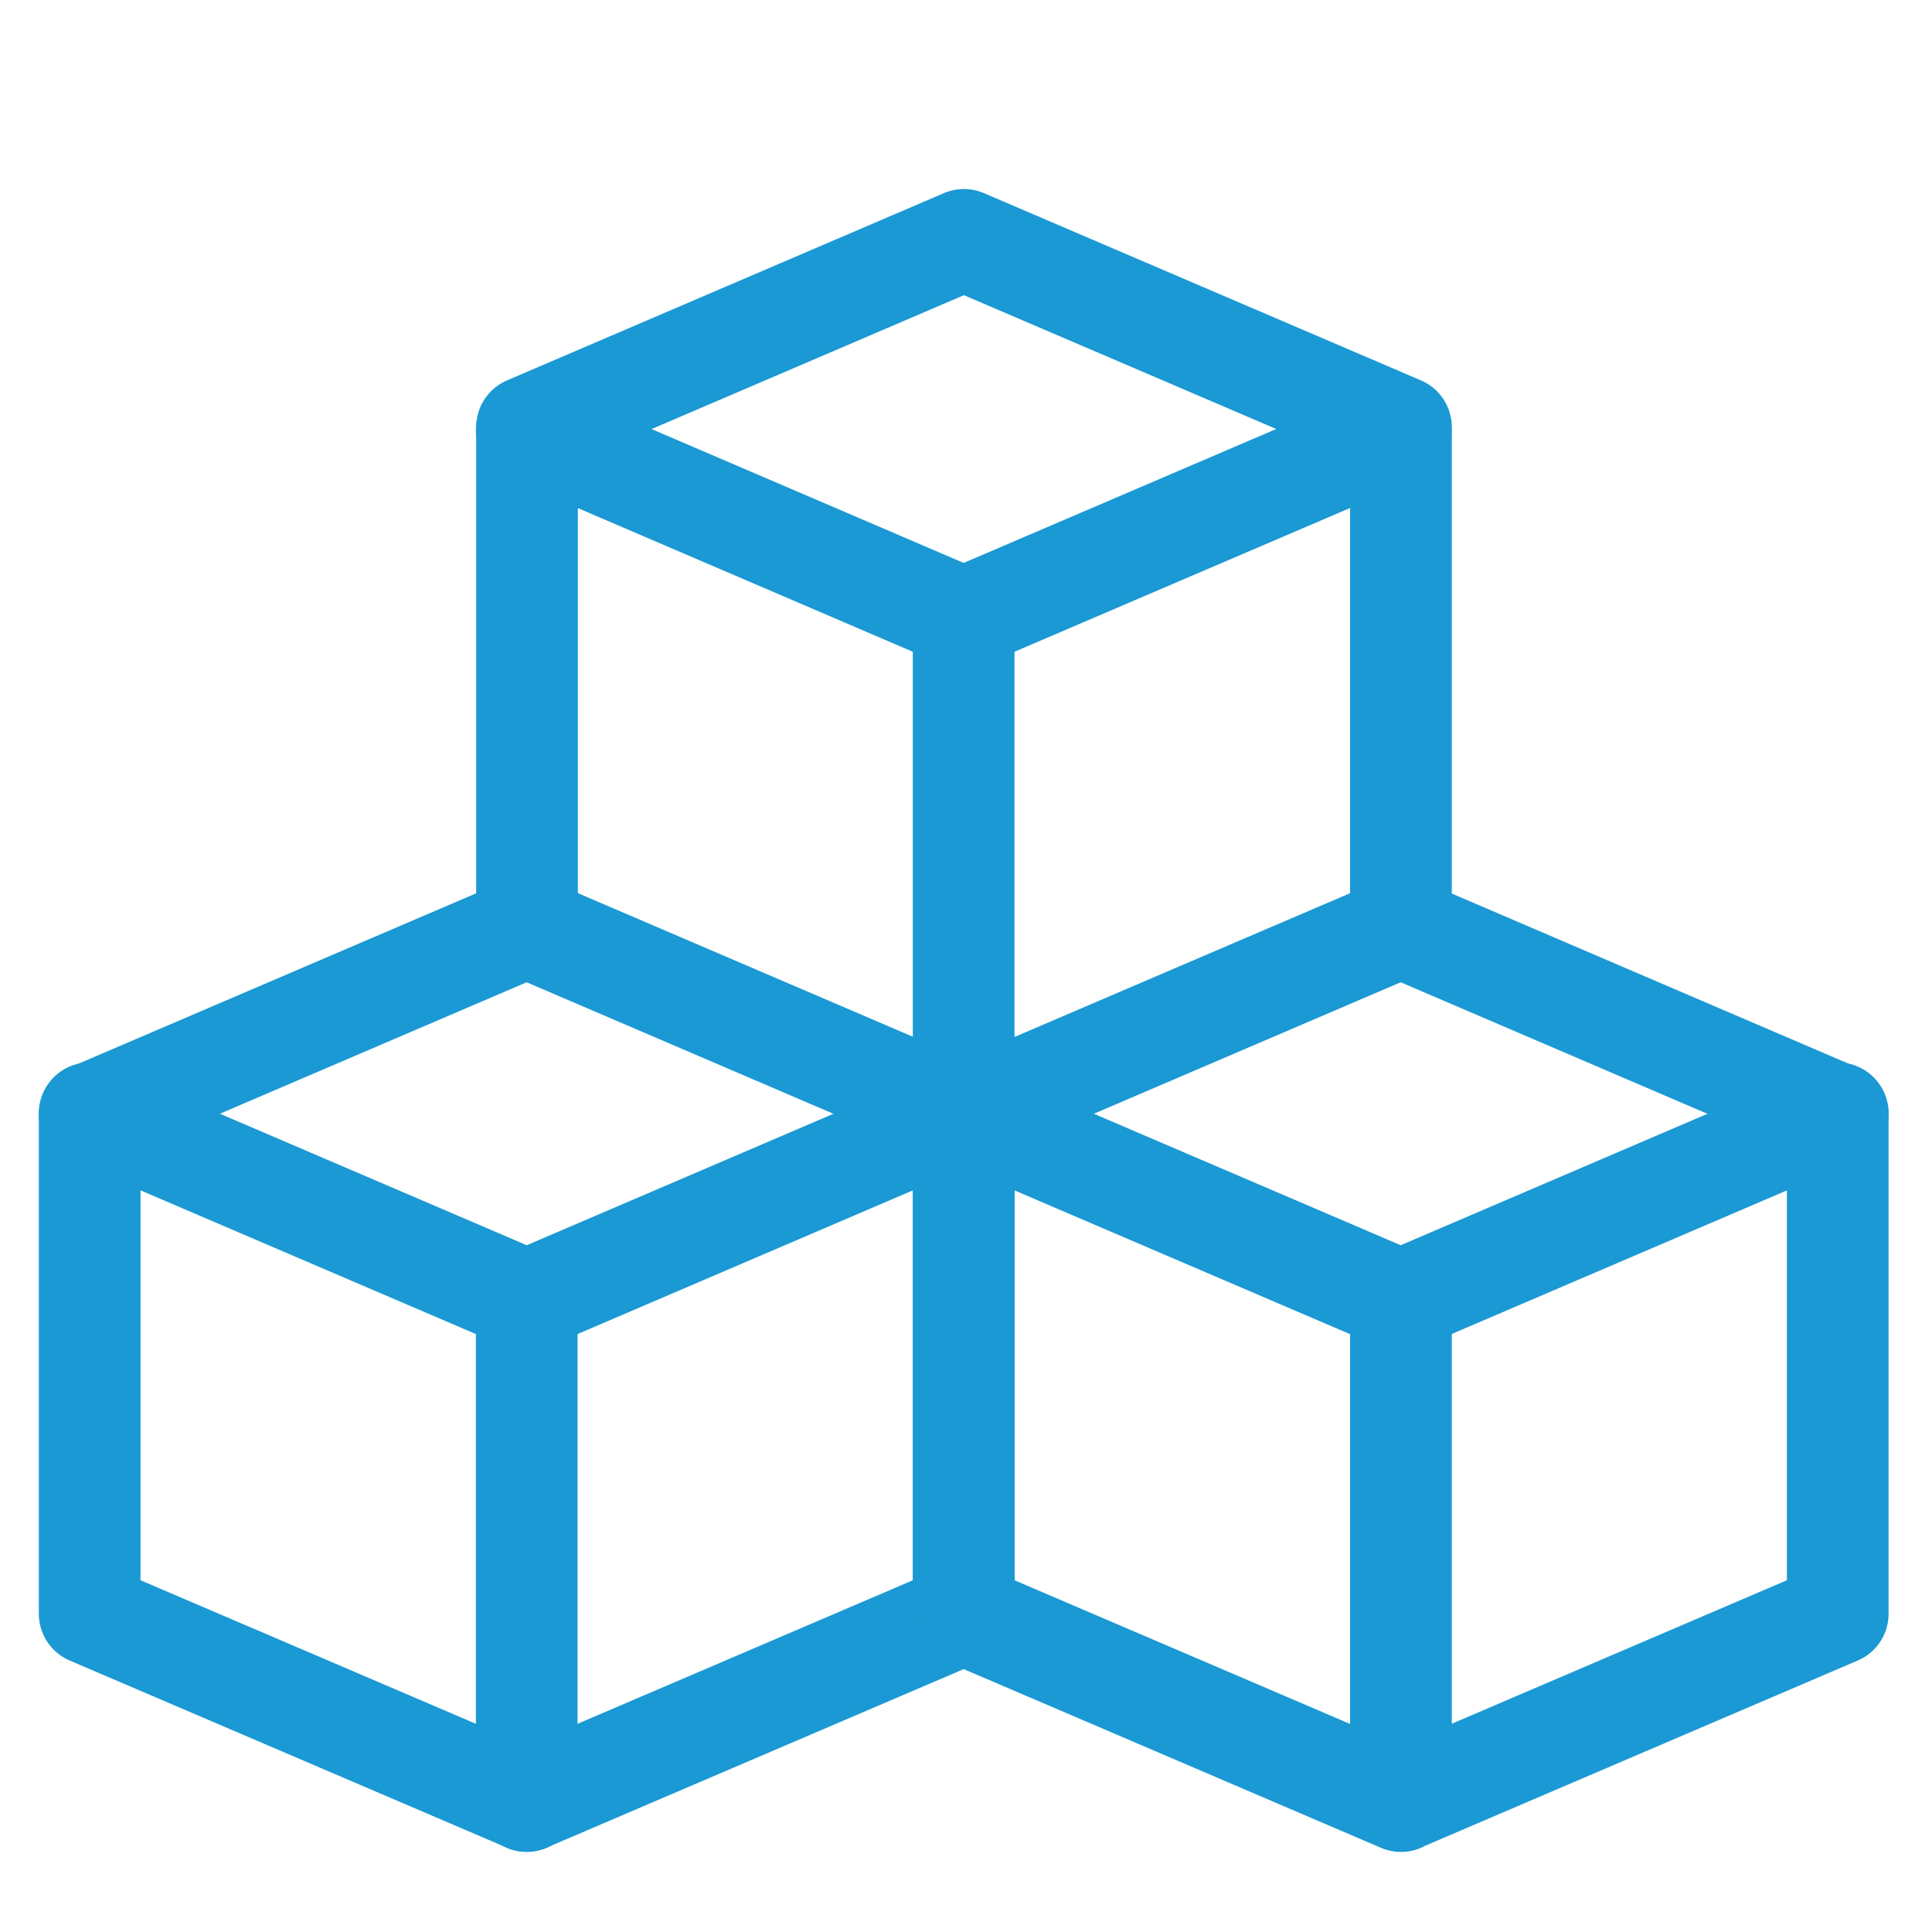
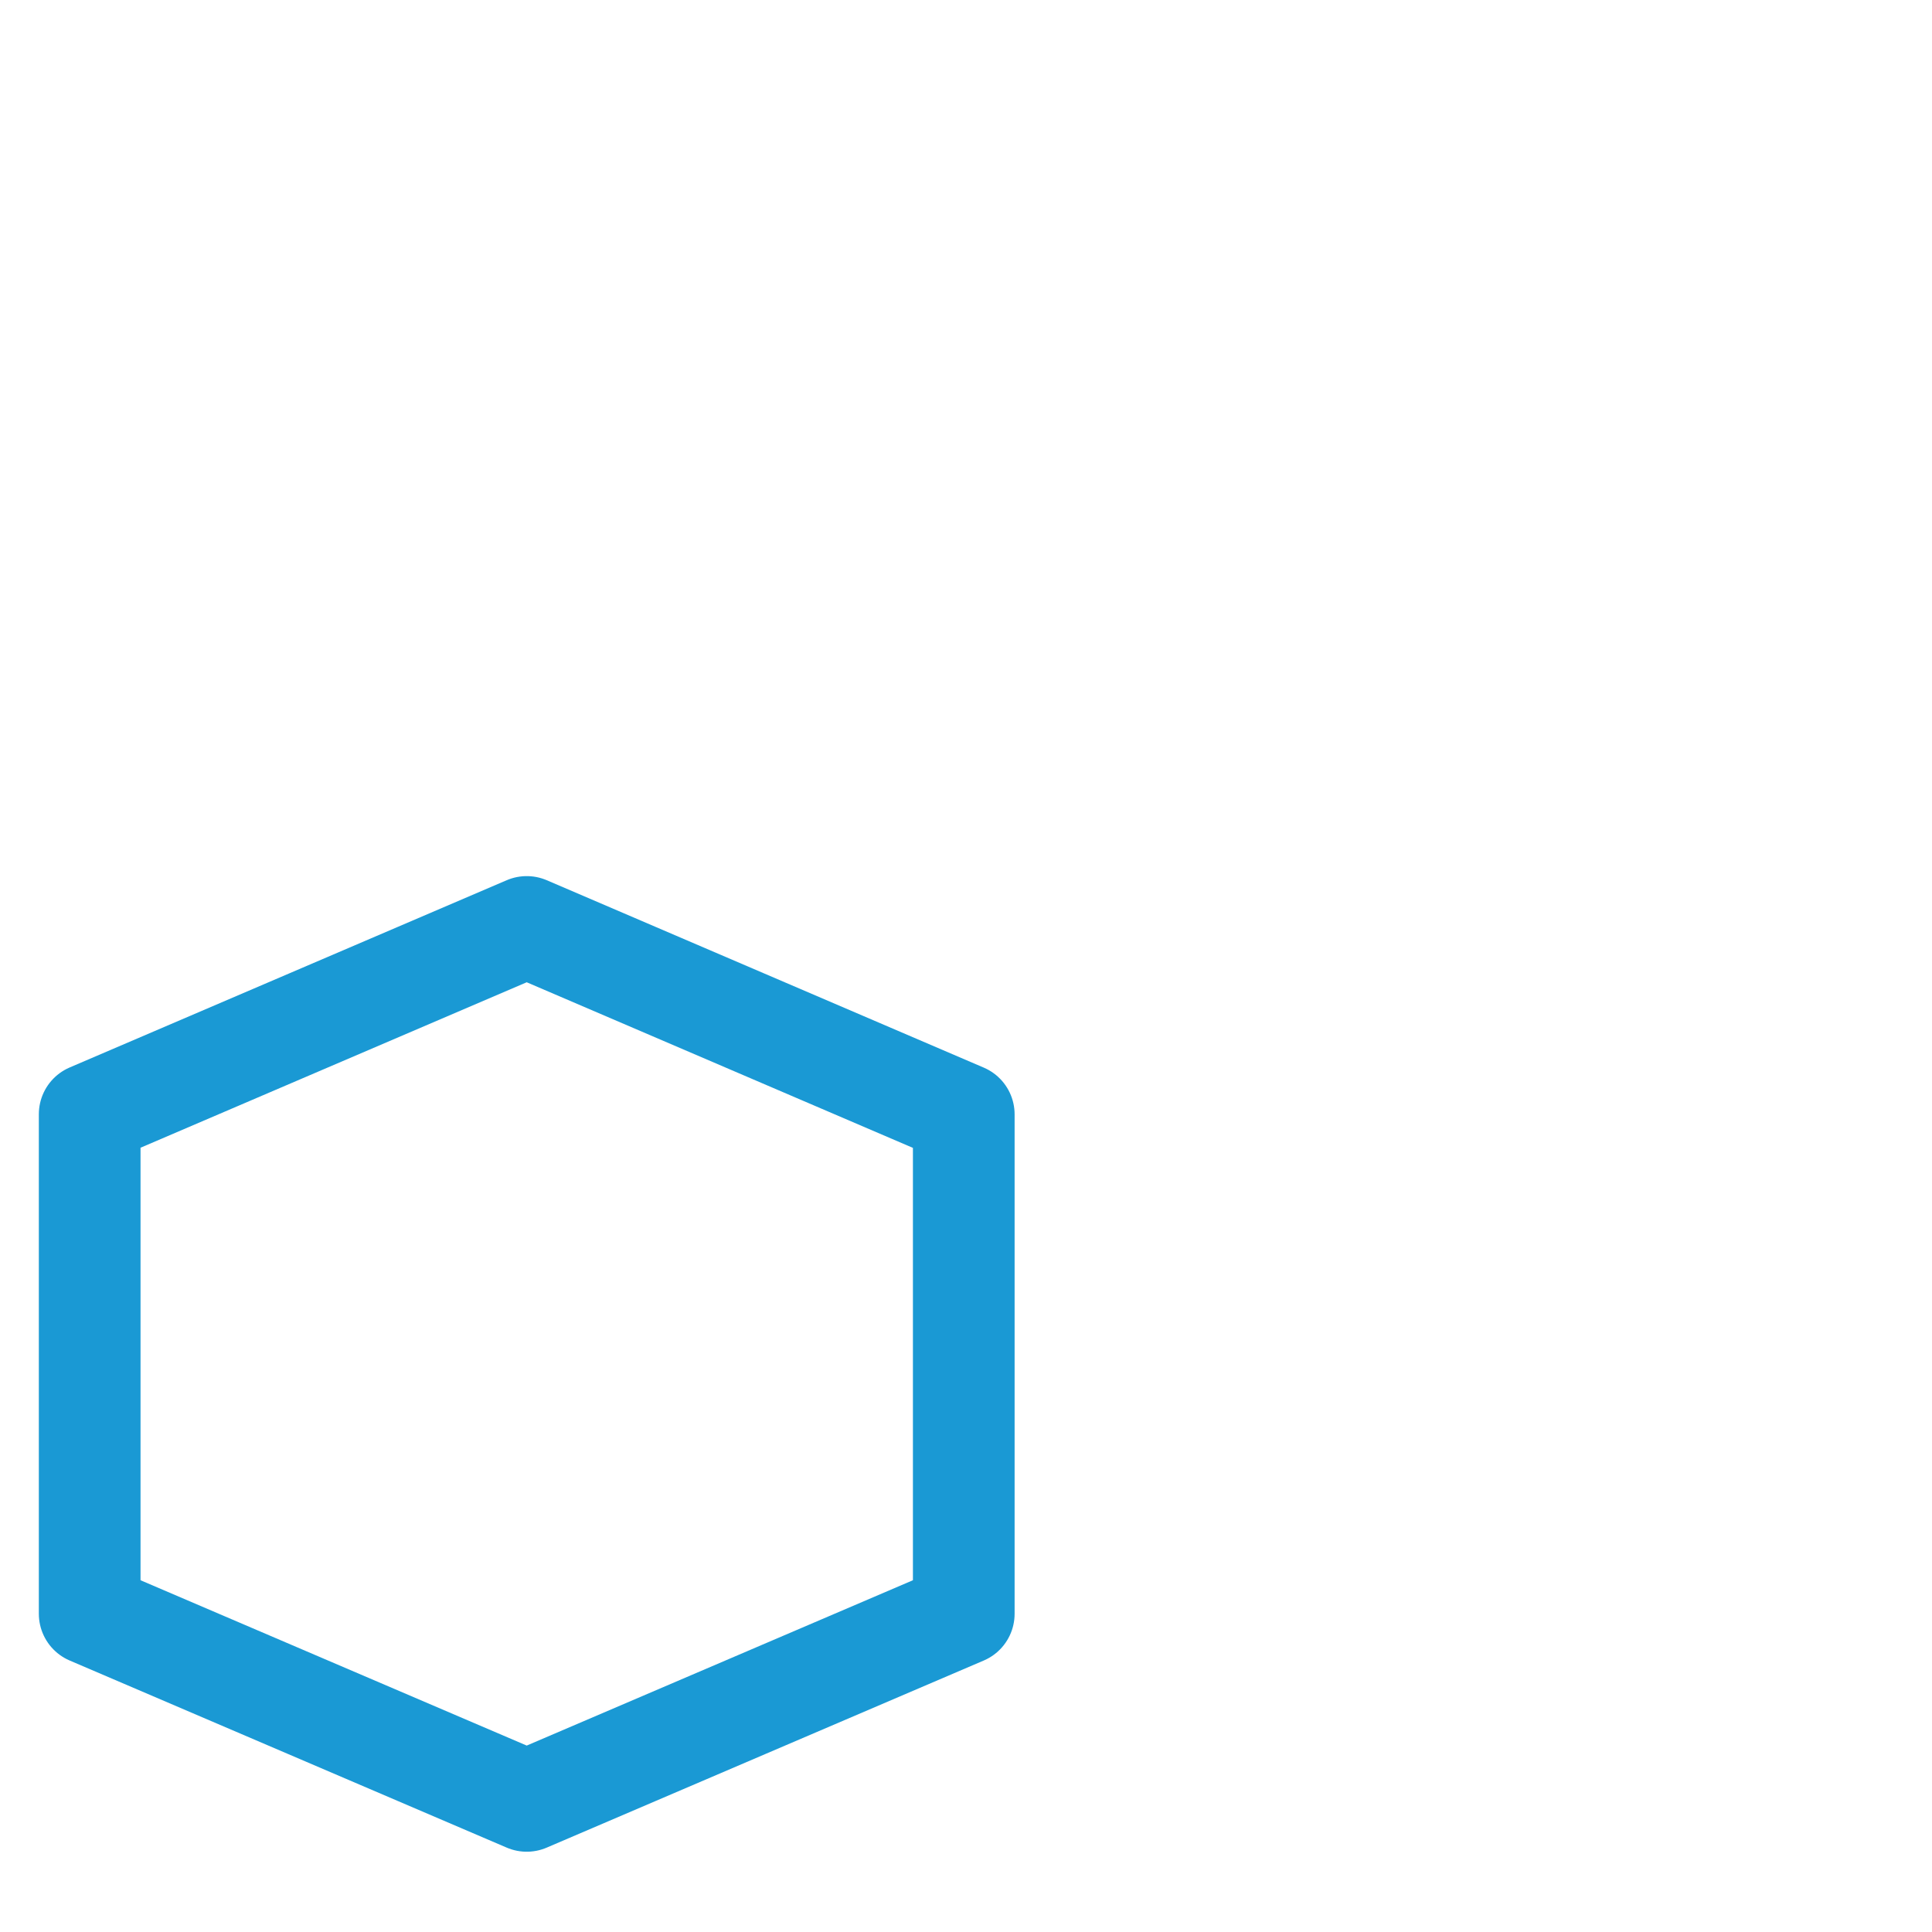
<svg xmlns="http://www.w3.org/2000/svg" width="38" height="38" viewBox="0 0 38 38" fill="none">
  <path d="M1.764 31.741V21.915L10.36 18.232L18.956 21.918V31.741L10.36 35.421L1.764 31.741Z" stroke="#1A99D4" stroke-width="2" stroke-linecap="round" stroke-linejoin="round" />
-   <path d="M1.764 21.896L10.36 25.58L18.956 21.896M10.36 8.474L18.954 12.16L27.55 8.477" stroke="#1A99D4" stroke-width="2" stroke-linecap="round" stroke-linejoin="round" />
-   <path d="M18.954 21.897L27.55 25.58L36.146 21.897" stroke="#1A99D4" stroke-width="2" stroke-linecap="round" stroke-linejoin="round" />
-   <path d="M10.36 25.585V35.425M27.555 25.585V35.425M18.954 12.16V21.997M10.366 18.227V8.401L18.959 4.718L27.555 8.401V18.227L18.959 21.91L10.366 18.227ZM18.954 31.741V21.916L27.55 18.232L36.146 21.918V31.741L27.55 35.422L18.954 31.741Z" stroke="#1A99D4" stroke-width="2" stroke-linecap="round" stroke-linejoin="round" />
</svg>